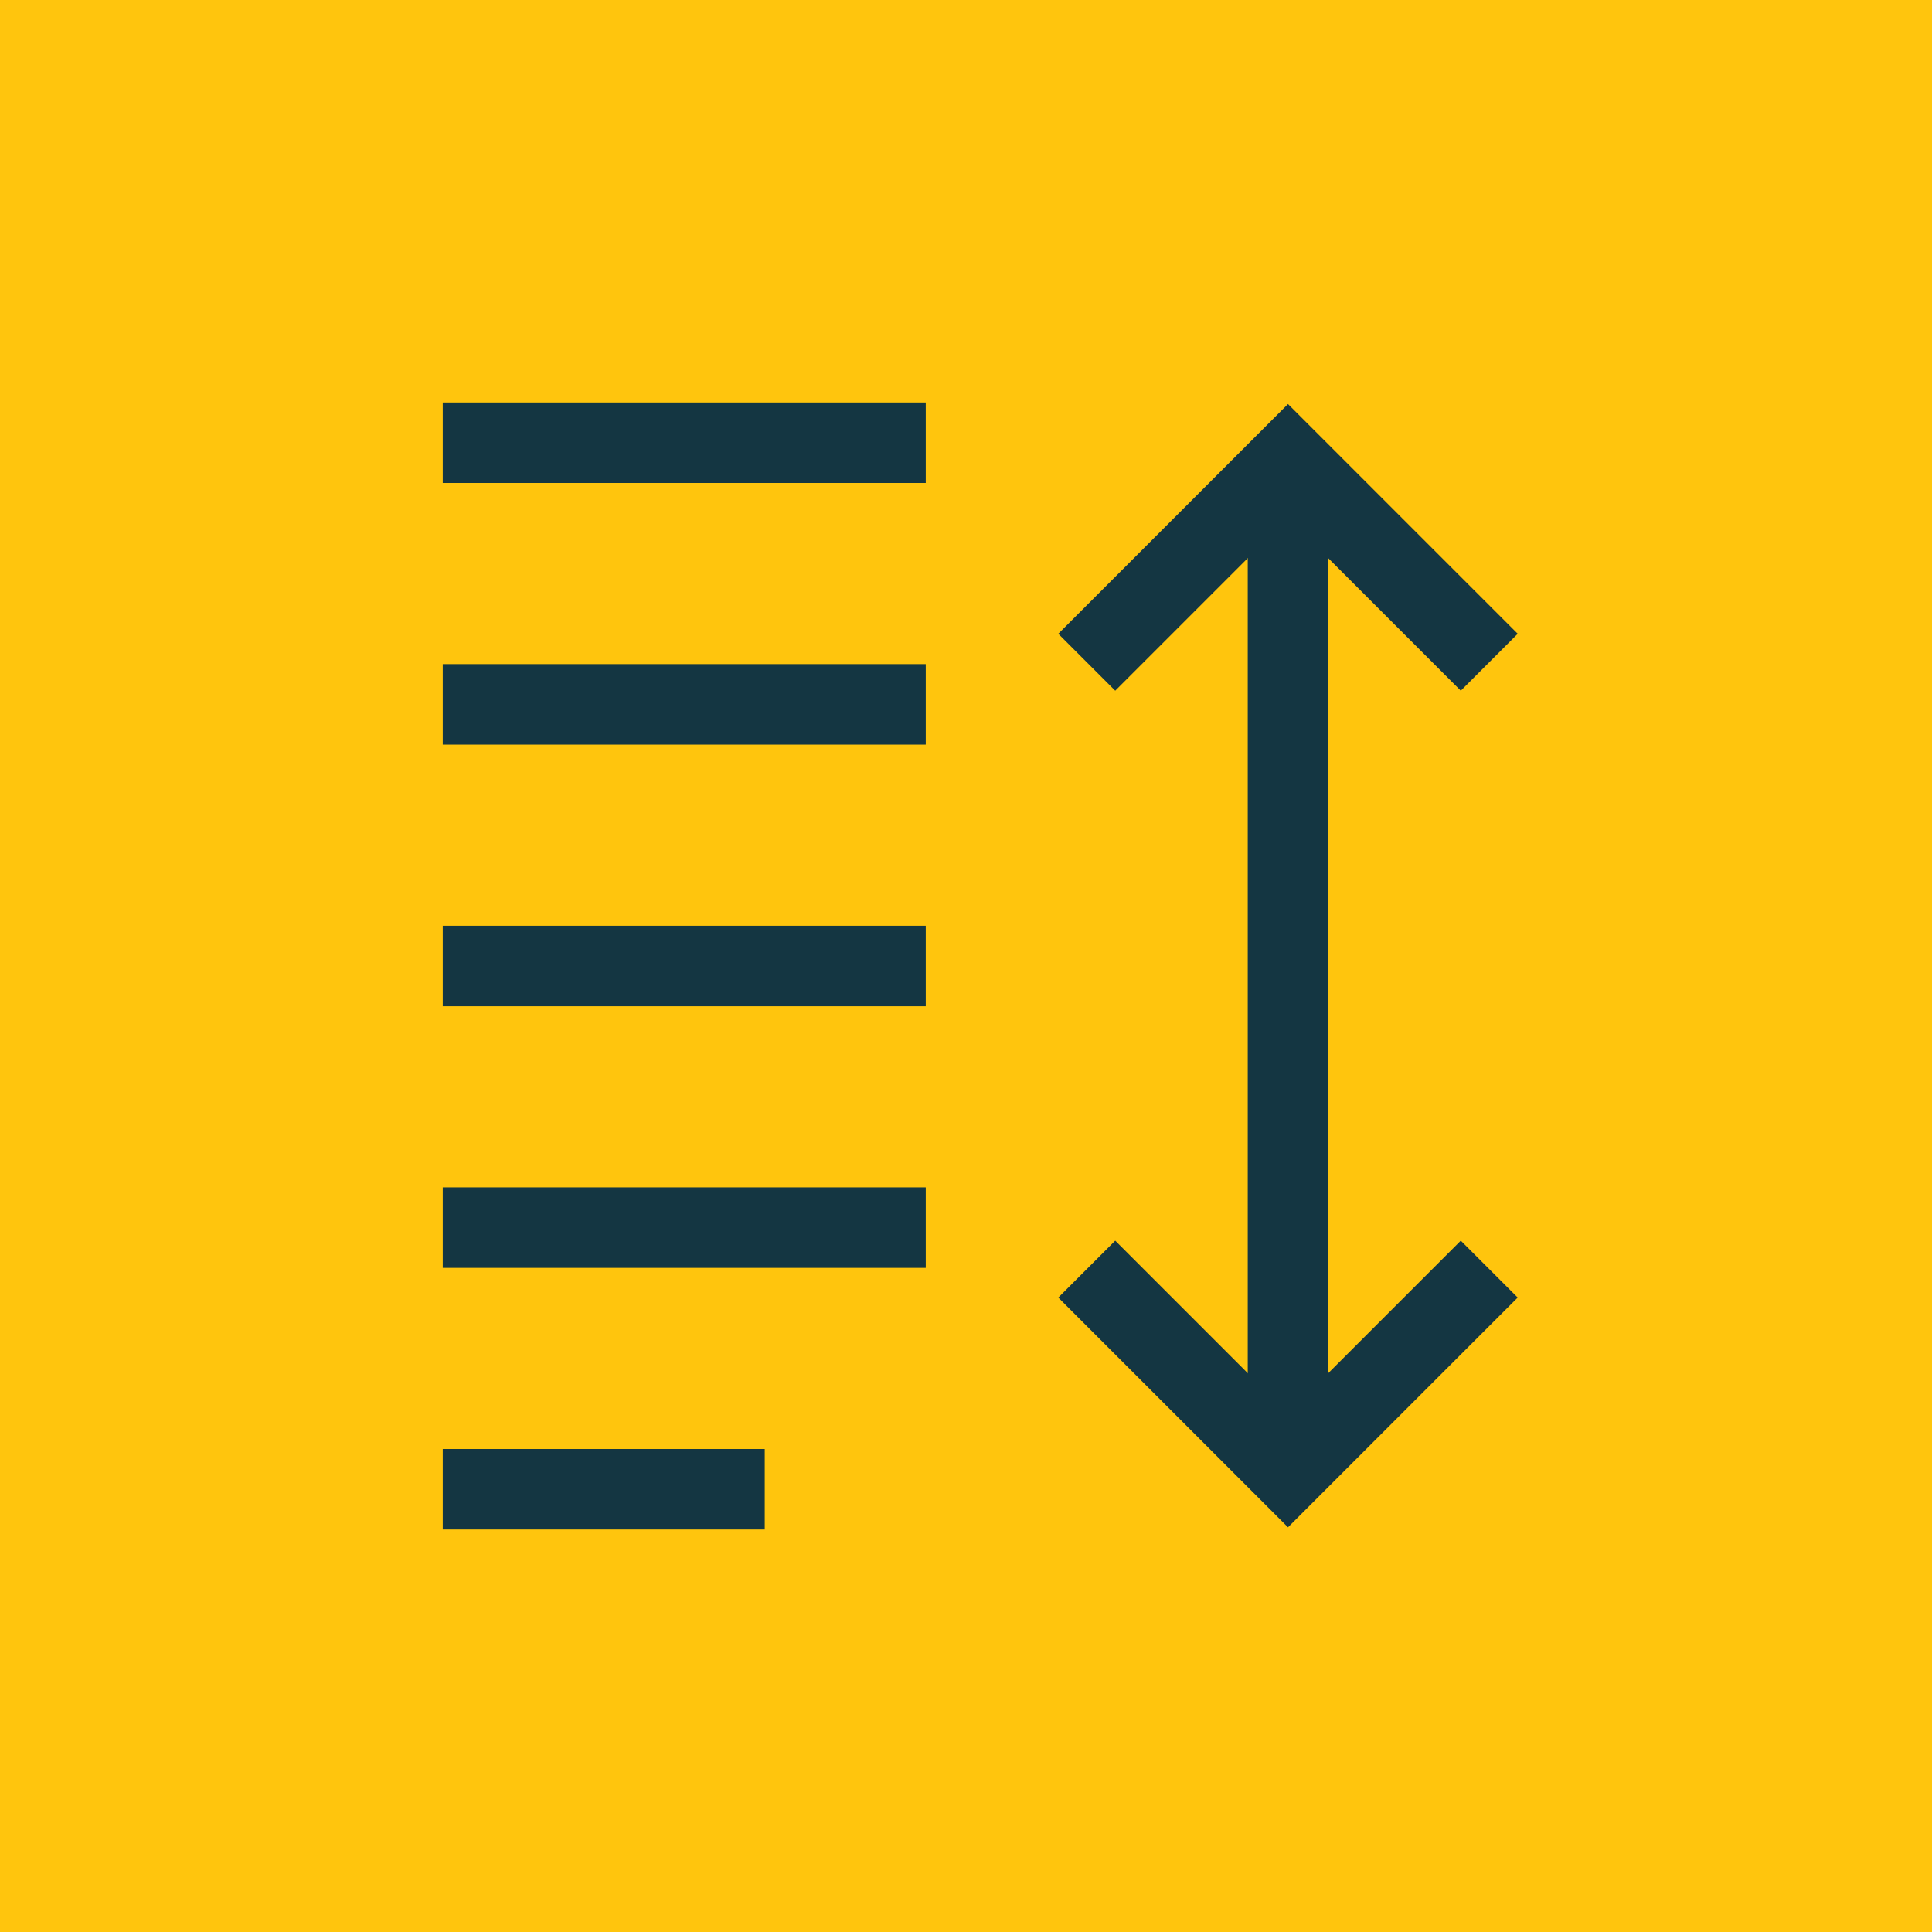
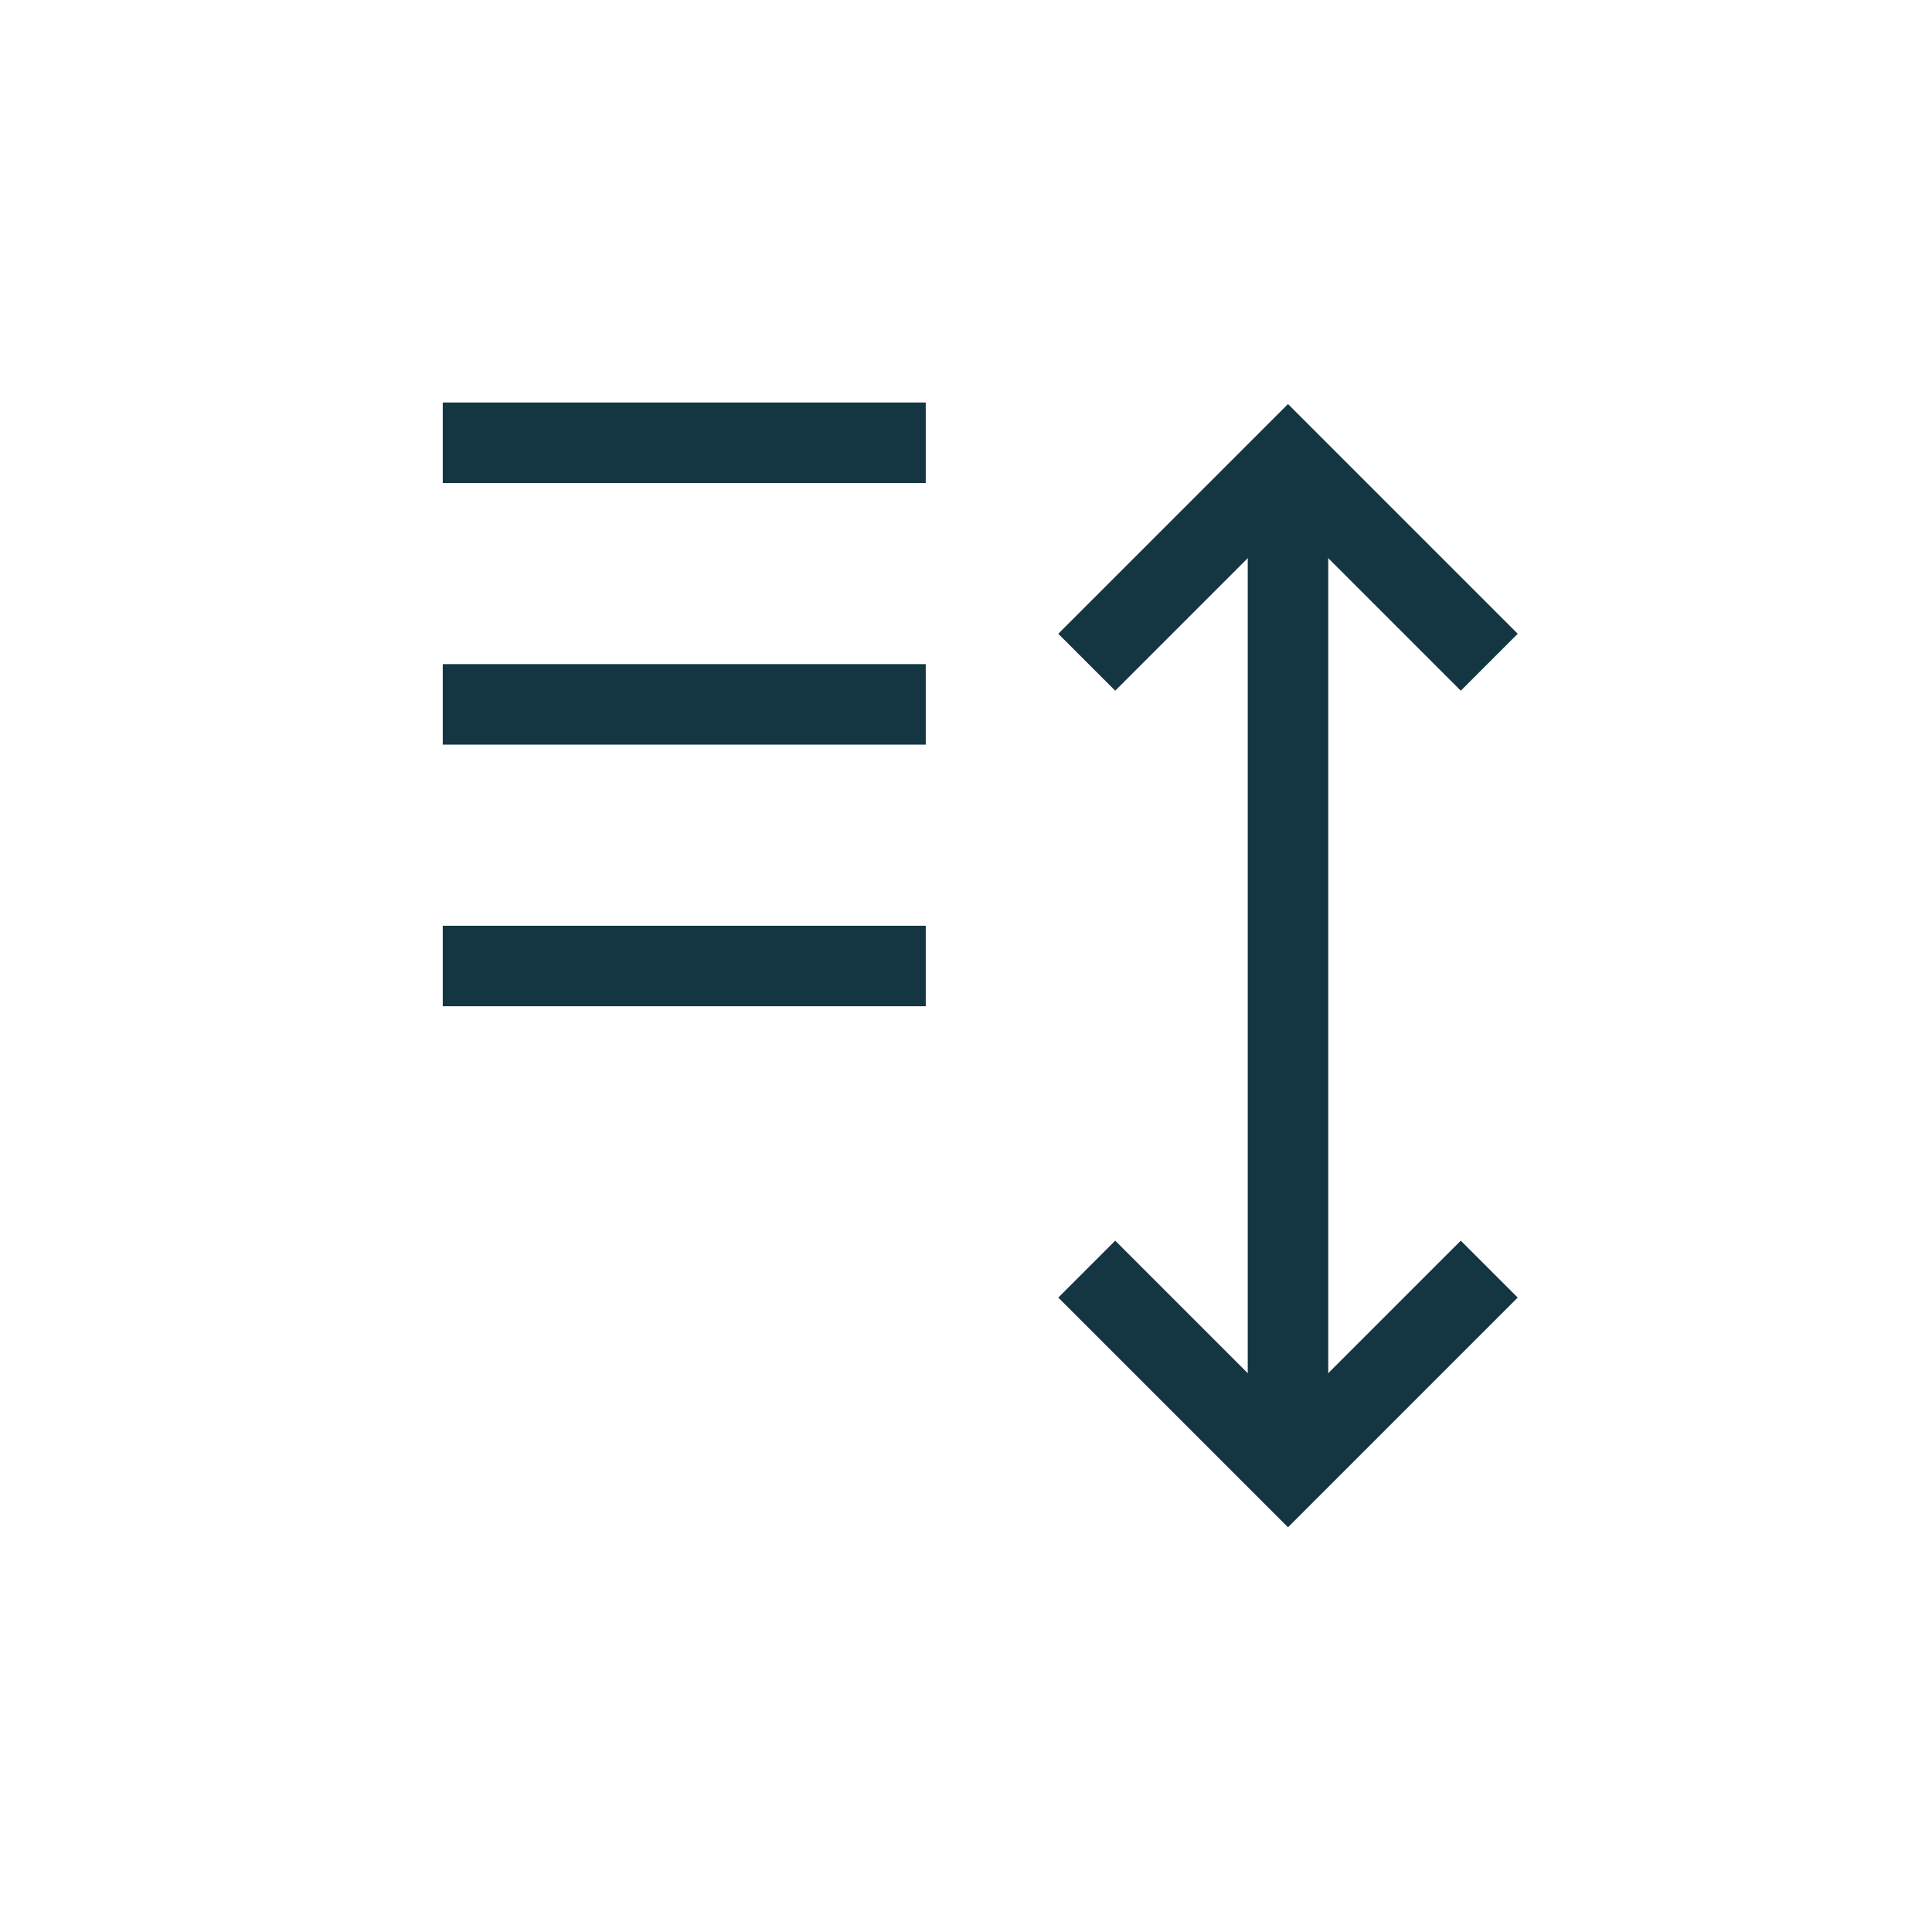
<svg xmlns="http://www.w3.org/2000/svg" width="48" height="48" viewBox="0 0 48 48" fill="none">
-   <rect width="48" height="48" fill="#FFC50D" />
  <path d="M32 11.453V36.533" stroke="#143642" stroke-width="2" stroke-miterlimit="10" />
  <path d="M27 16.453L32 11.453L37 16.453" stroke="#143642" stroke-width="2" stroke-miterlimit="10" />
  <path d="M37 31.531L32 36.531L27 31.531" stroke="#143642" stroke-width="2" stroke-miterlimit="10" />
  <path d="M11 11H23" stroke="#143642" stroke-width="2" stroke-miterlimit="10" />
  <path d="M11 17.5H23" stroke="#143642" stroke-width="2" stroke-miterlimit="10" />
  <path d="M11 24H23" stroke="#143642" stroke-width="2" stroke-miterlimit="10" />
-   <path d="M11 30.5H23" stroke="#143642" stroke-width="2" stroke-miterlimit="10" />
-   <path d="M11 37H19" stroke="#143642" stroke-width="2" stroke-miterlimit="10" />
</svg>